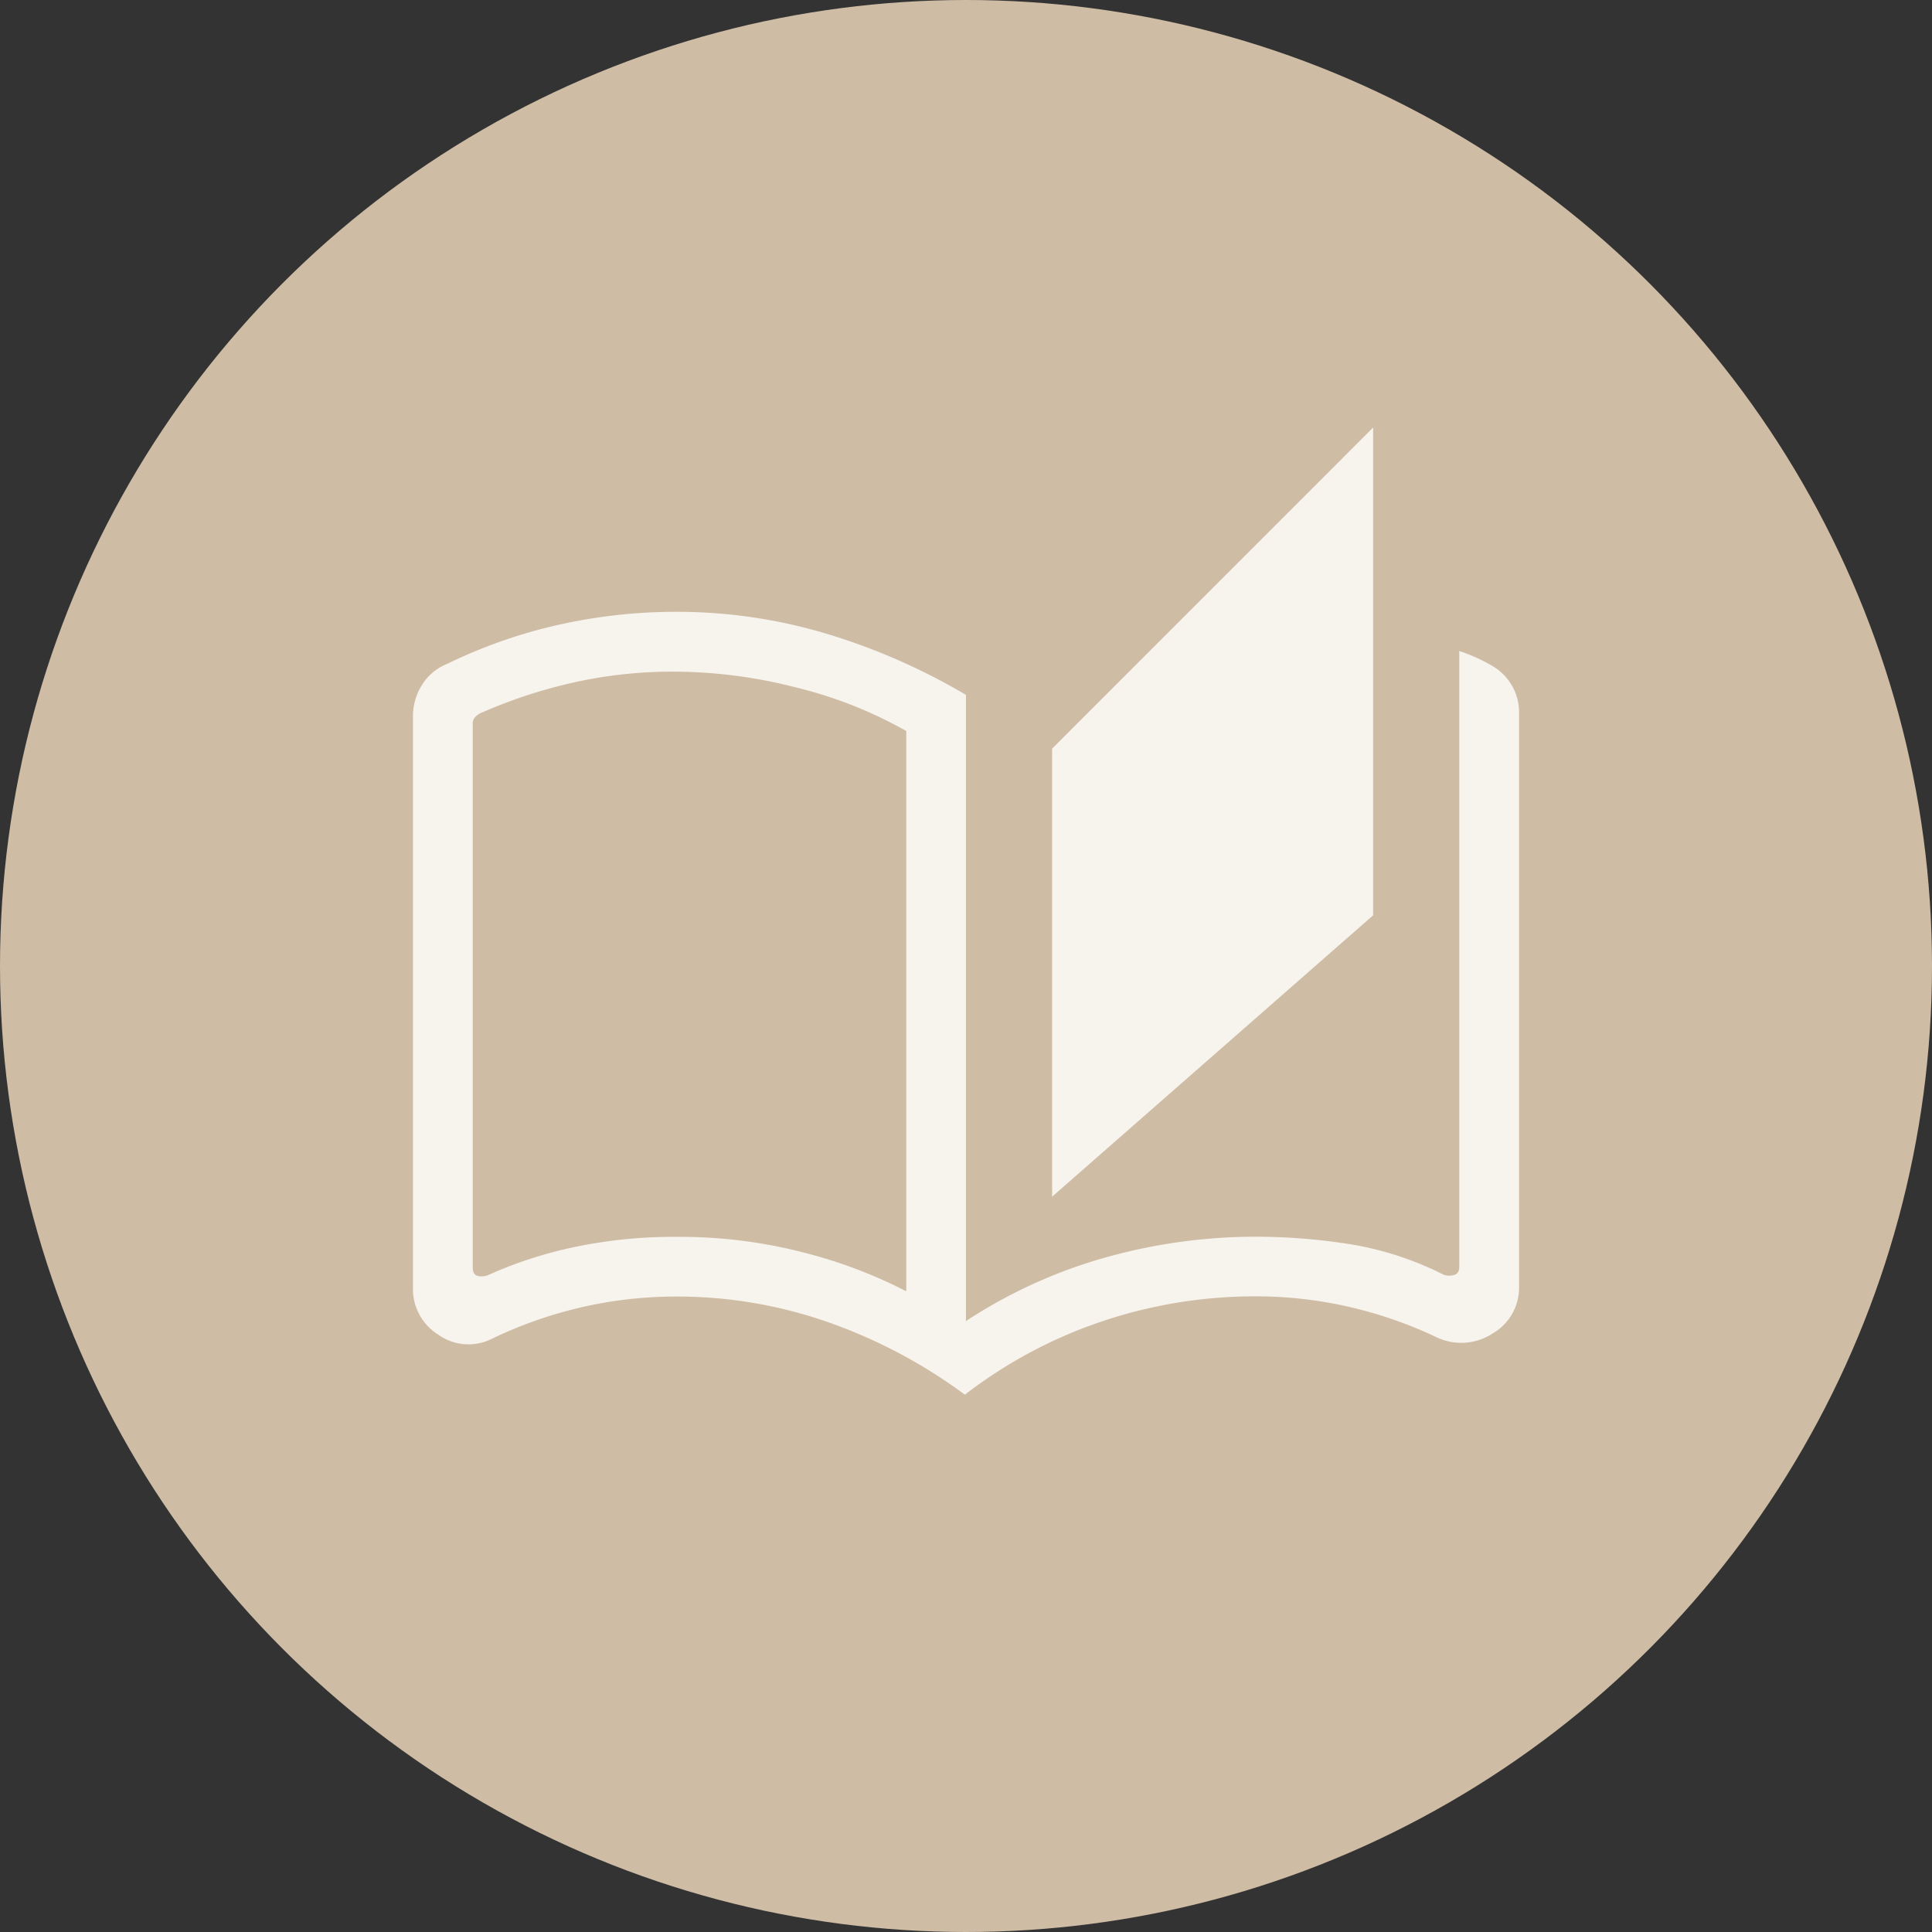
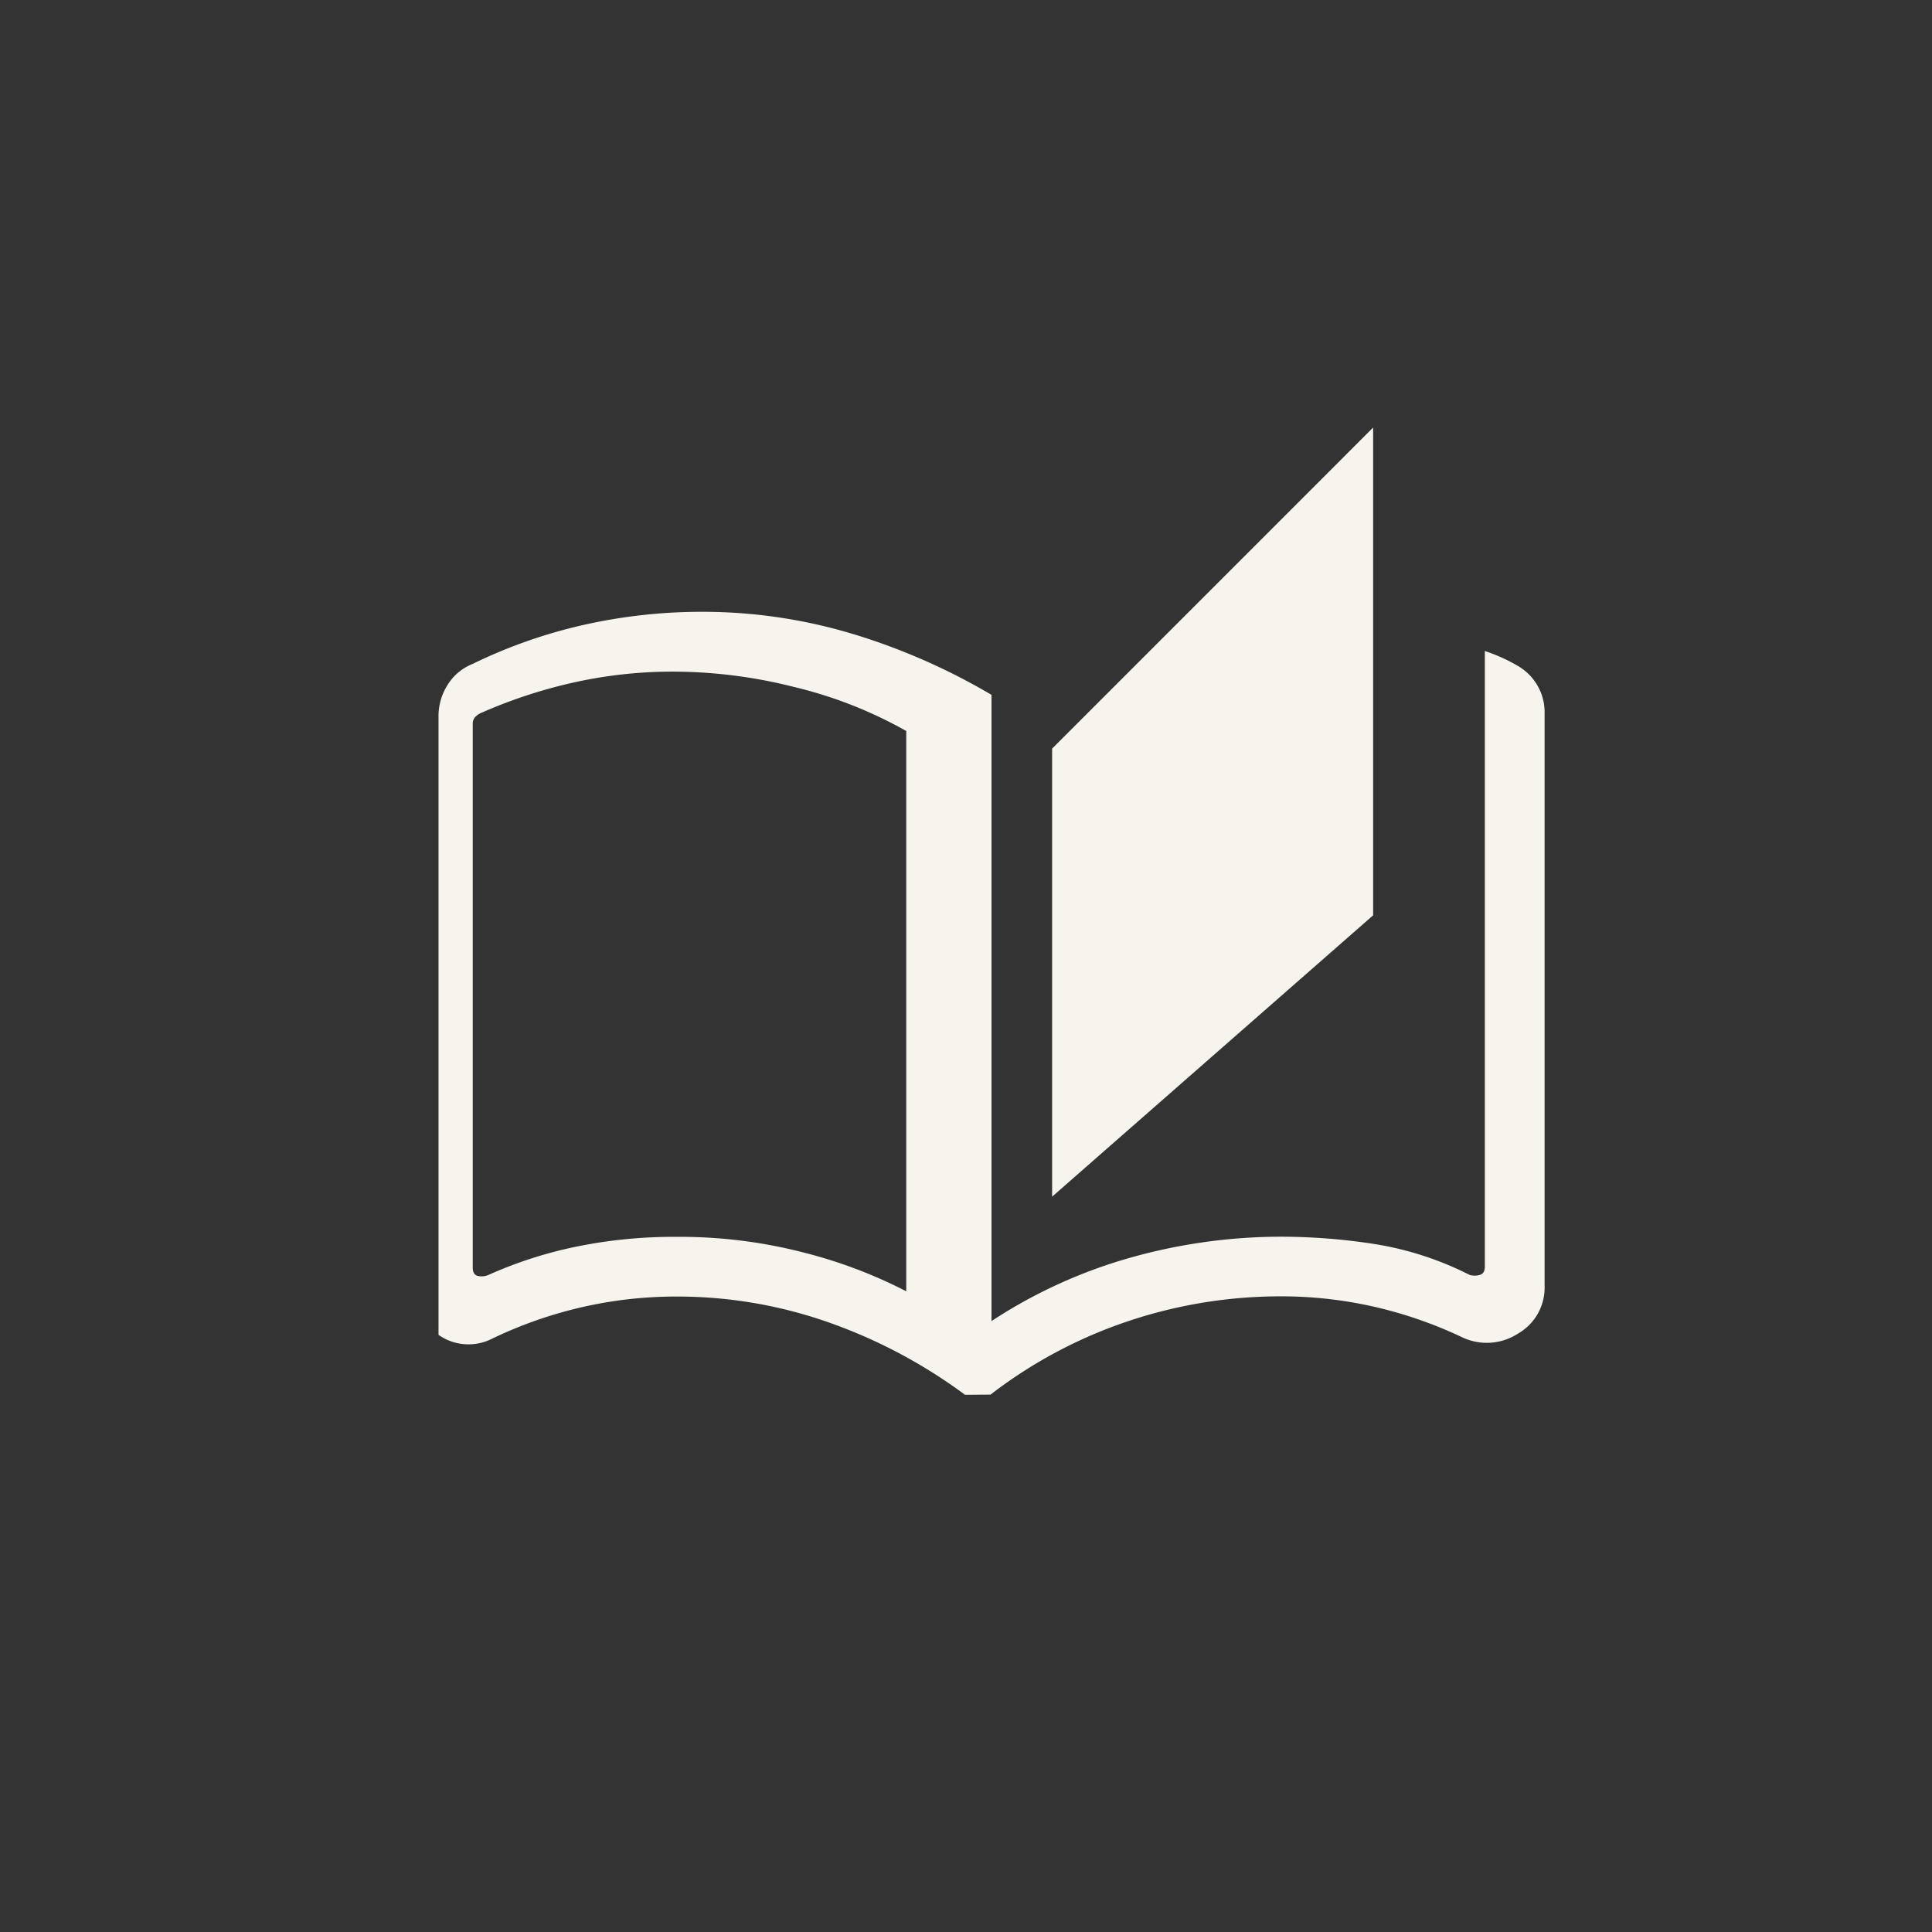
<svg xmlns="http://www.w3.org/2000/svg" width="79" height="79" viewBox="0 0 79 79">
  <rect x="0" y="0" width="79" height="79" fill="#333333" stroke="none" />
  <g id="Grupo_299" data-name="Grupo 299" transform="translate(-219 -3609)">
-     <circle id="Elipse_111" data-name="Elipse 111" cx="39.5" cy="39.5" r="39.5" transform="translate(219 3609)" fill="#cebca5" />
-     <path id="auto_stories_FILL0_wght300_GRAD0_opsz48" d="M82.573,175.551a21.161,21.161,0,0,0-5.6-2.969,18.65,18.65,0,0,0-6.2-1.048,17.229,17.229,0,0,0-3.872.437,17.431,17.431,0,0,0-3.665,1.286,2.126,2.126,0,0,1-2.191-.157A2.2,2.2,0,0,1,60,171.153V147.812a2.382,2.382,0,0,1,.369-1.286,2.131,2.131,0,0,1,1.023-.859,20.774,20.774,0,0,1,4.558-1.6,21.933,21.933,0,0,1,4.818-.532,21.251,21.251,0,0,1,6.121.89,25.88,25.88,0,0,1,5.723,2.506v25.606a20.475,20.475,0,0,1,5.75-2.613,22.77,22.77,0,0,1,6.094-.837,24.985,24.985,0,0,1,3.822.3,13.142,13.142,0,0,1,3.881,1.261.74.74,0,0,0,.425,0q.2-.062.2-.331v-25.18a7.271,7.271,0,0,1,.689.268,6.9,6.9,0,0,1,.653.337,2.191,2.191,0,0,1,.81.809,2.143,2.143,0,0,1,.292,1.087v23.465a2.161,2.161,0,0,1-1.071,1.936,2.346,2.346,0,0,1-2.284.168,17.433,17.433,0,0,0-3.613-1.255,17.032,17.032,0,0,0-3.8-.426,19.6,19.6,0,0,0-6.266,1.017,19.175,19.175,0,0,0-5.62,3Zm3.562-8.1V149.129L99.262,136v19.945Zm-5.964,3.868v-22.91a17.7,17.7,0,0,0-4.616-1.808,20.216,20.216,0,0,0-4.785-.619,18.6,18.6,0,0,0-4.39.487,20.357,20.357,0,0,0-3.541,1.178.772.772,0,0,0-.28.176.38.38,0,0,0-.114.28v22.244q0,.29.2.342a.7.7,0,0,0,.425-.031,17.233,17.233,0,0,1,3.526-1.147,19.865,19.865,0,0,1,4.2-.418,20.186,20.186,0,0,1,5.16.636A19.672,19.672,0,0,1,80.171,171.319Zm0,0v0Z" transform="translate(175.886 3490.482)" fill="#f7f3ed" />
+     <path id="auto_stories_FILL0_wght300_GRAD0_opsz48" d="M82.573,175.551a21.161,21.161,0,0,0-5.6-2.969,18.65,18.65,0,0,0-6.2-1.048,17.229,17.229,0,0,0-3.872.437,17.431,17.431,0,0,0-3.665,1.286,2.126,2.126,0,0,1-2.191-.157V147.812a2.382,2.382,0,0,1,.369-1.286,2.131,2.131,0,0,1,1.023-.859,20.774,20.774,0,0,1,4.558-1.6,21.933,21.933,0,0,1,4.818-.532,21.251,21.251,0,0,1,6.121.89,25.88,25.88,0,0,1,5.723,2.506v25.606a20.475,20.475,0,0,1,5.75-2.613,22.77,22.77,0,0,1,6.094-.837,24.985,24.985,0,0,1,3.822.3,13.142,13.142,0,0,1,3.881,1.261.74.74,0,0,0,.425,0q.2-.062.2-.331v-25.18a7.271,7.271,0,0,1,.689.268,6.9,6.9,0,0,1,.653.337,2.191,2.191,0,0,1,.81.809,2.143,2.143,0,0,1,.292,1.087v23.465a2.161,2.161,0,0,1-1.071,1.936,2.346,2.346,0,0,1-2.284.168,17.433,17.433,0,0,0-3.613-1.255,17.032,17.032,0,0,0-3.8-.426,19.6,19.6,0,0,0-6.266,1.017,19.175,19.175,0,0,0-5.62,3Zm3.562-8.1V149.129L99.262,136v19.945Zm-5.964,3.868v-22.91a17.7,17.7,0,0,0-4.616-1.808,20.216,20.216,0,0,0-4.785-.619,18.6,18.6,0,0,0-4.39.487,20.357,20.357,0,0,0-3.541,1.178.772.772,0,0,0-.28.176.38.38,0,0,0-.114.28v22.244q0,.29.2.342a.7.7,0,0,0,.425-.031,17.233,17.233,0,0,1,3.526-1.147,19.865,19.865,0,0,1,4.2-.418,20.186,20.186,0,0,1,5.16.636A19.672,19.672,0,0,1,80.171,171.319Zm0,0v0Z" transform="translate(175.886 3490.482)" fill="#f7f3ed" />
  </g>
</svg>